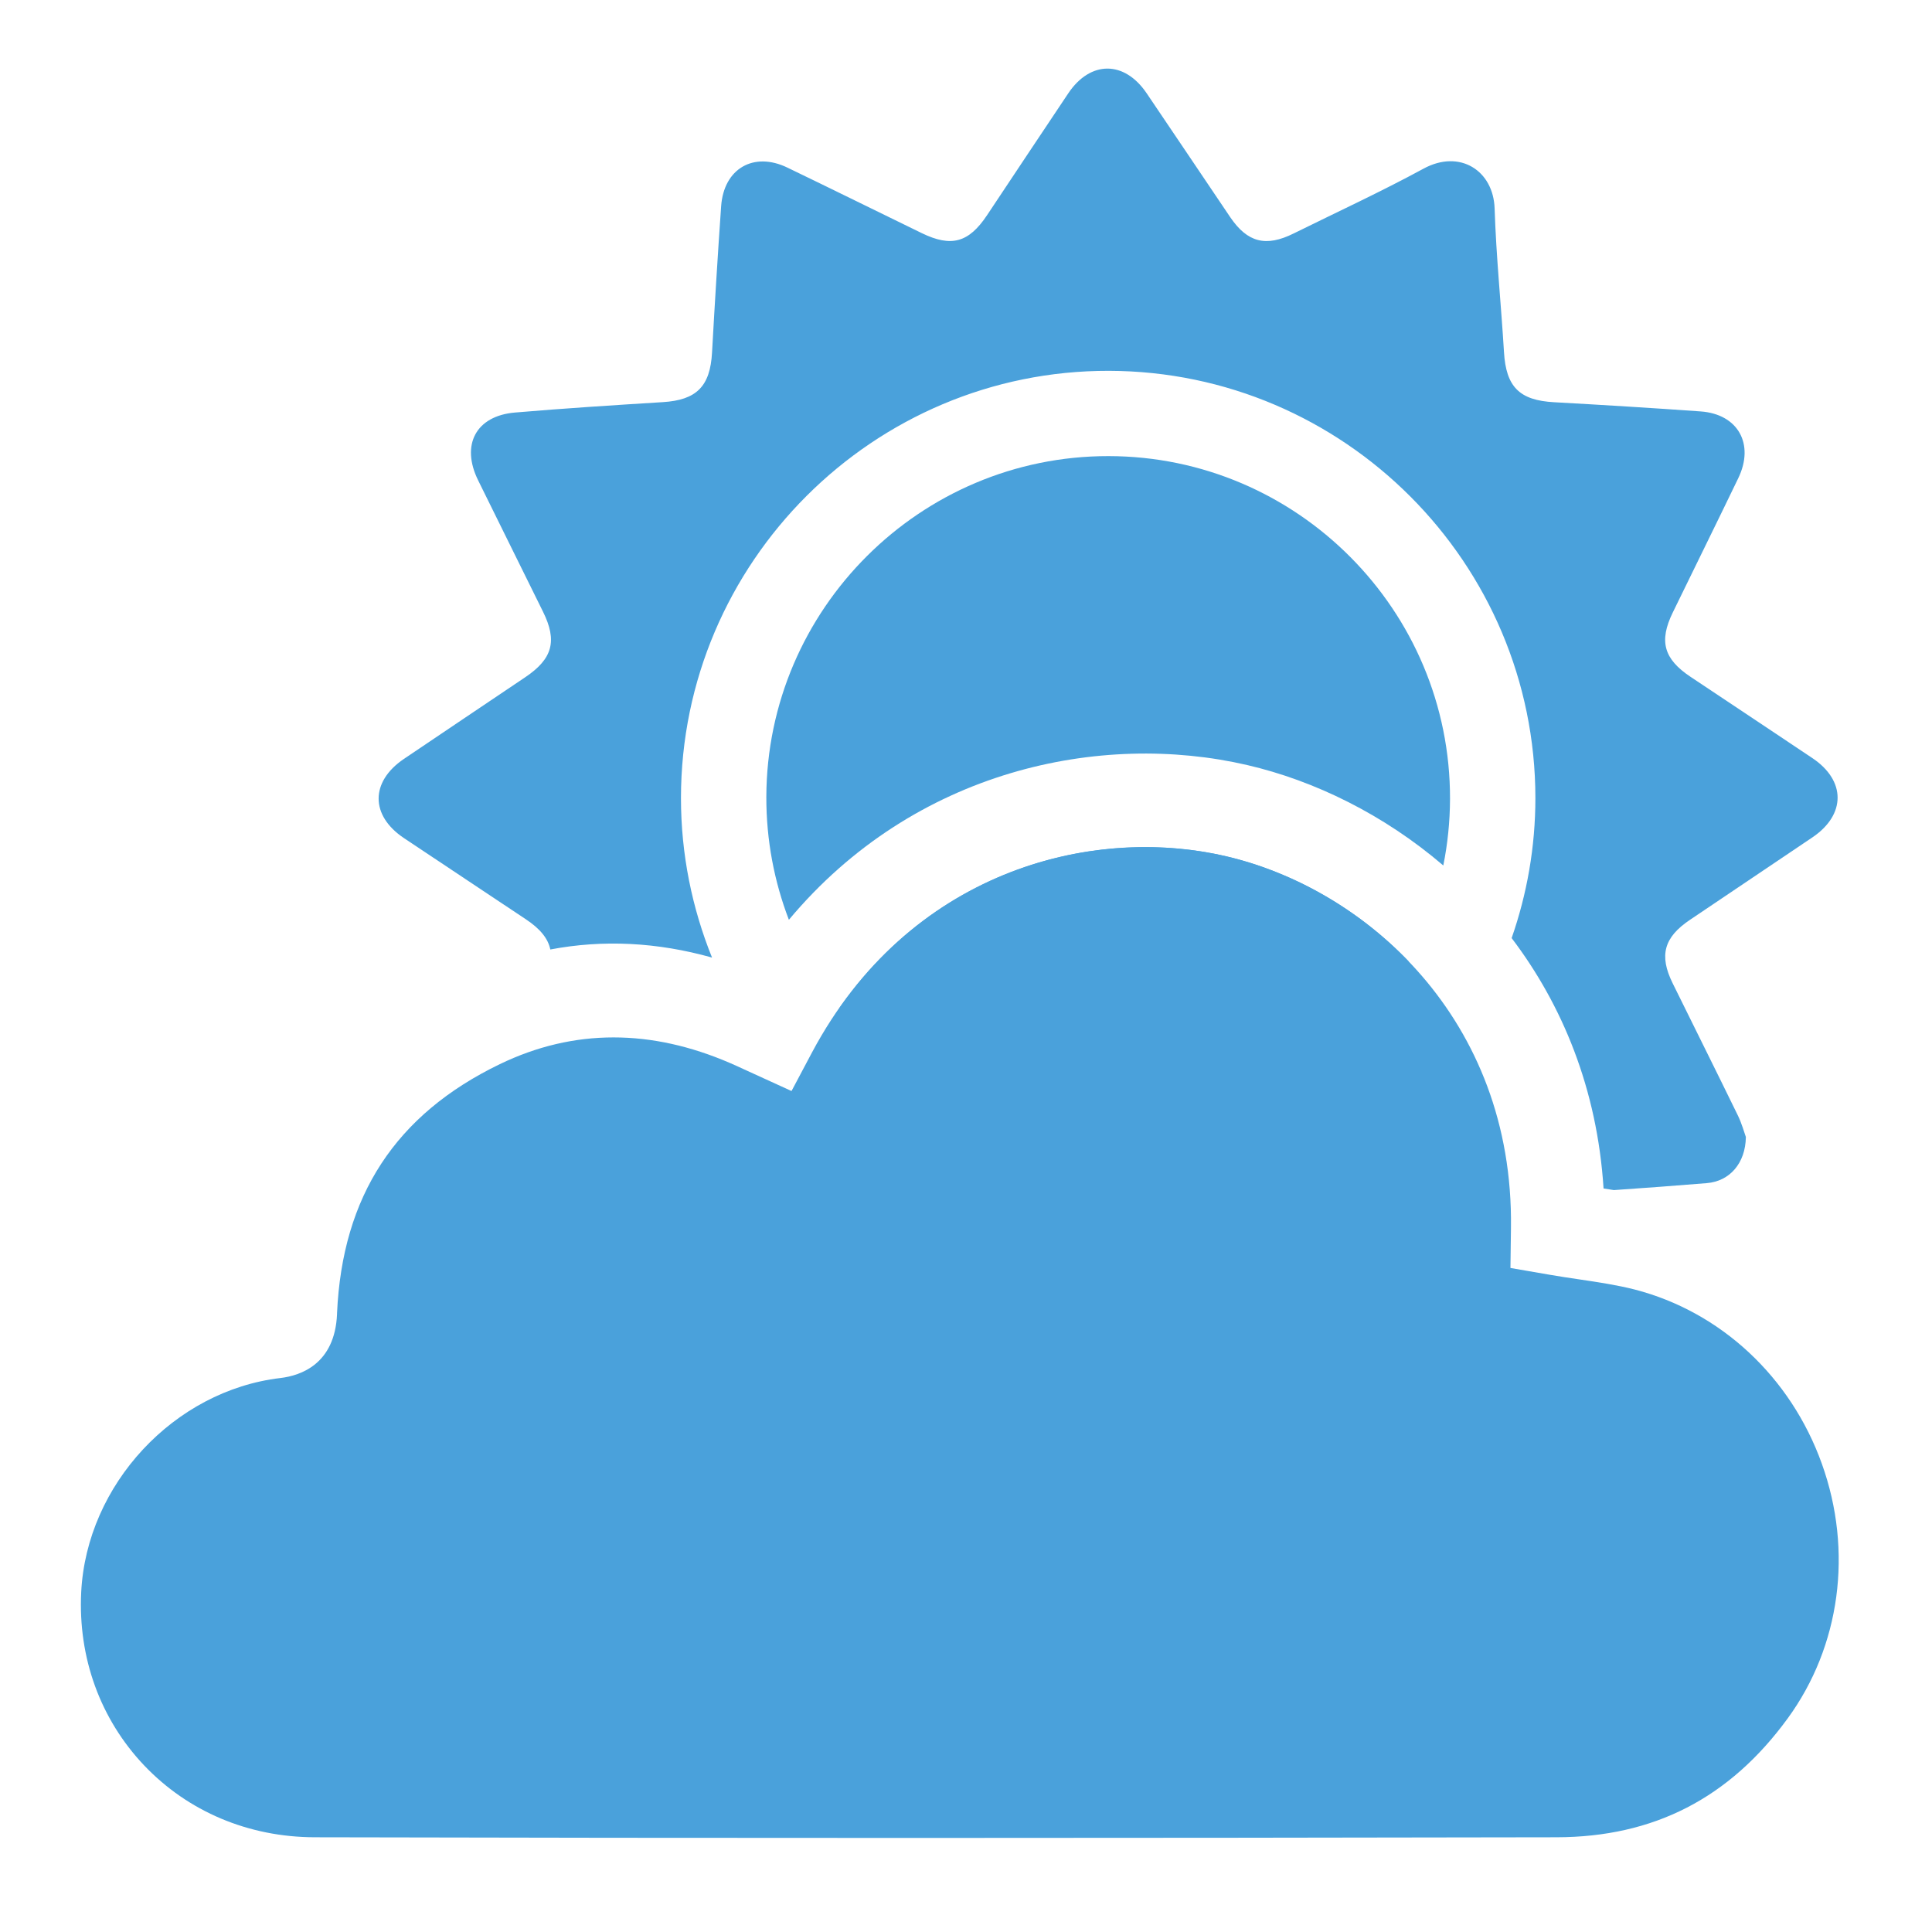
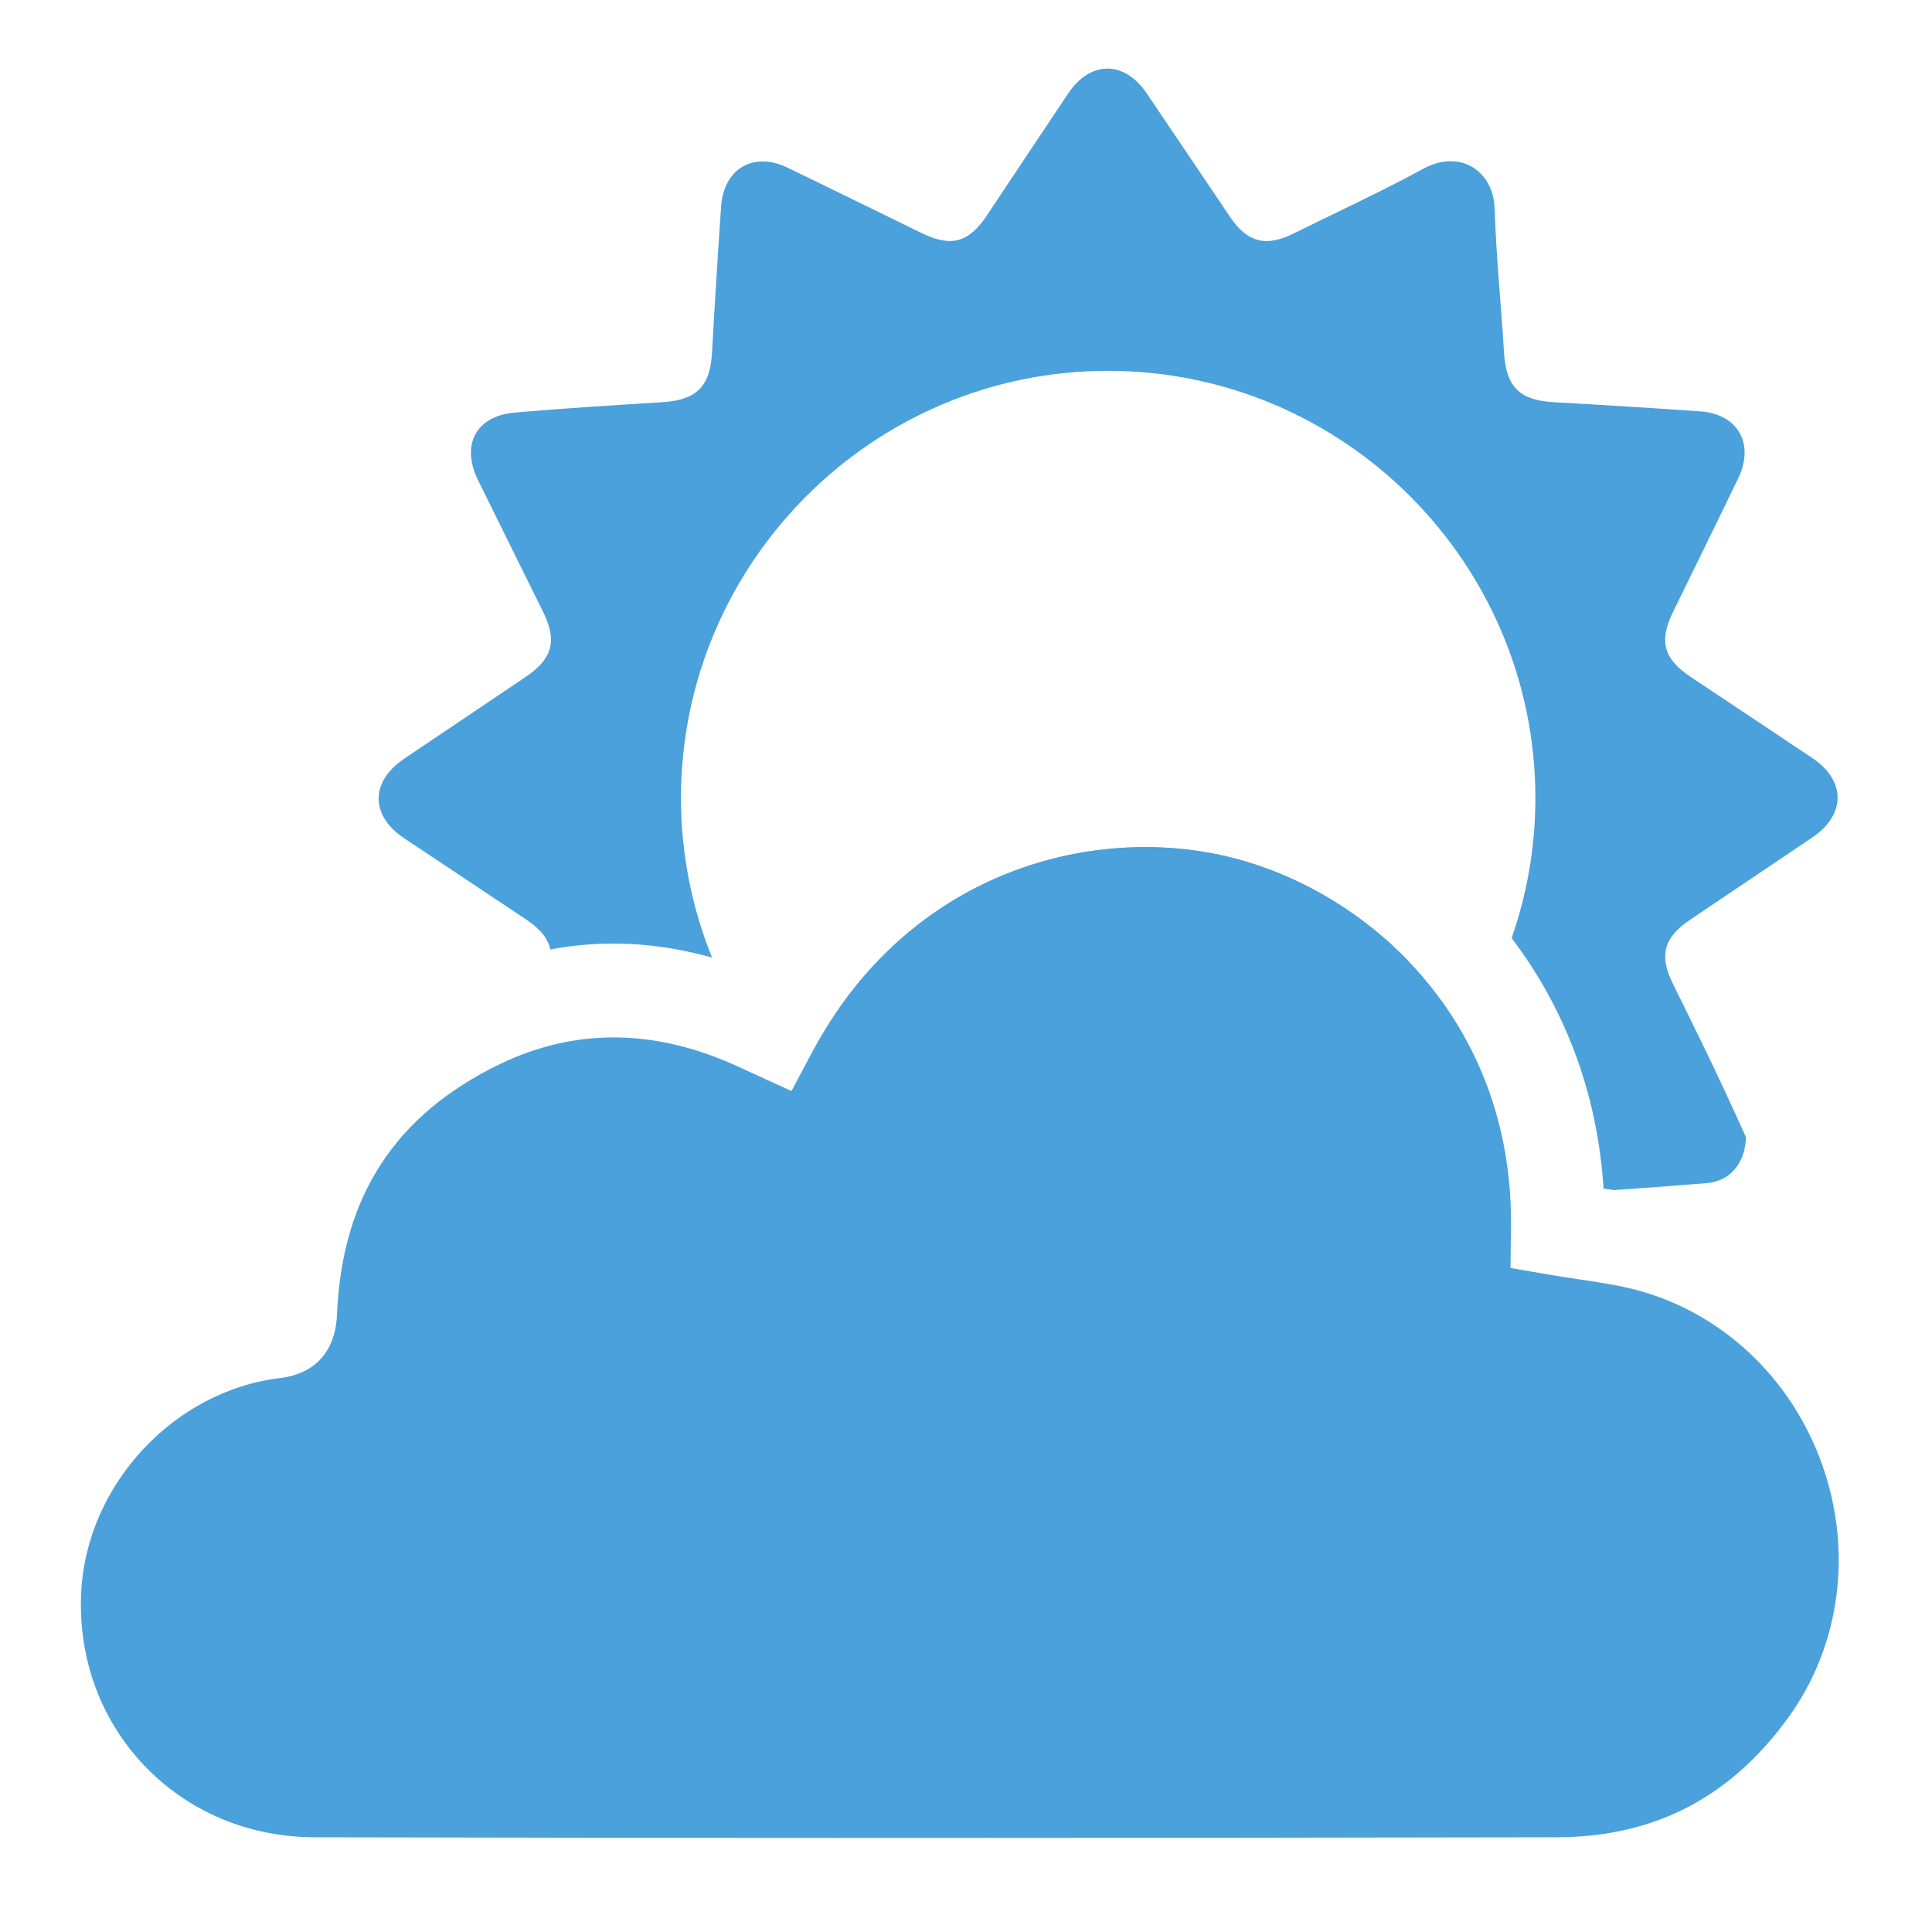
<svg xmlns="http://www.w3.org/2000/svg" width="227" height="227" viewBox="0 0 227 227" fill="none">
-   <path d="M47.46 98.47C52.23 101.66 57.02 104.83 61.8 108.02C63.45 109.12 64.39 110.25 64.66 111.56C70.87 110.38 77.22 110.7 83.66 112.51C81.32 106.71 80.01 100.39 80.01 93.77C80.02 66.07 102.62 43.51 130.29 43.57C157.92 43.63 180.4 66.15 180.4 93.77C180.4 99.53 179.41 105.06 177.61 110.22C183.55 118.05 187.66 127.91 188.41 139.64C188.81 139.7 189.21 139.77 189.62 139.83C193.26 139.58 196.91 139.31 200.55 139.01C203.23 138.79 205.09 136.67 205.13 133.59C204.94 133.06 204.66 132.04 204.21 131.1C201.67 125.89 199.08 120.71 196.52 115.51C194.92 112.26 195.5 110.14 198.54 108.09C203.35 104.85 208.16 101.62 212.96 98.38C216.9 95.71 216.89 91.71 212.94 89.07C208.17 85.87 203.39 82.7 198.61 79.51C195.48 77.42 194.9 75.33 196.54 71.97C199.1 66.71 201.69 61.47 204.23 56.2C206.18 52.18 204.21 48.65 199.81 48.34C194.08 47.93 188.35 47.58 182.61 47.26C178.53 47.04 176.95 45.46 176.71 41.36C176.37 35.74 175.79 30.13 175.61 24.5C175.47 20.06 171.53 17.49 167.25 19.82C162.26 22.53 157.1 24.91 152 27.43C148.74 29.05 146.57 28.5 144.54 25.51C141.26 20.66 138.01 15.8 134.72 10.95C132.1 7.09 128.11 7.1 125.52 10.96C122.32 15.73 119.15 20.52 115.97 25.29C113.82 28.51 111.78 29.08 108.3 27.39C103.04 24.83 97.8 22.24 92.53 19.7C88.55 17.77 85.04 19.81 84.73 24.23C84.33 29.96 83.98 35.69 83.66 41.43C83.44 45.41 81.83 47.01 77.86 47.25C72.07 47.61 66.28 47.98 60.51 48.47C55.92 48.86 54.12 52.27 56.18 56.44C58.71 61.59 61.27 66.73 63.8 71.87C65.5 75.31 64.93 77.4 61.73 79.56C56.97 82.77 52.2 85.96 47.44 89.18C43.5 91.86 43.5 95.82 47.46 98.47Z" fill="#4AA1DB" />
+   <path d="M47.46 98.47C52.23 101.66 57.02 104.83 61.8 108.02C63.45 109.12 64.39 110.25 64.66 111.56C70.87 110.38 77.22 110.7 83.66 112.51C81.32 106.71 80.01 100.39 80.01 93.77C80.02 66.07 102.62 43.51 130.29 43.57C157.92 43.63 180.4 66.15 180.4 93.77C180.4 99.53 179.41 105.06 177.61 110.22C183.55 118.05 187.66 127.91 188.41 139.64C188.81 139.7 189.21 139.77 189.62 139.83C193.26 139.58 196.91 139.31 200.55 139.01C203.23 138.79 205.09 136.67 205.13 133.59C201.67 125.89 199.08 120.71 196.52 115.51C194.92 112.26 195.5 110.14 198.54 108.09C203.35 104.85 208.16 101.62 212.96 98.38C216.9 95.71 216.89 91.71 212.94 89.07C208.17 85.87 203.39 82.7 198.61 79.51C195.48 77.42 194.9 75.33 196.54 71.97C199.1 66.71 201.69 61.47 204.23 56.2C206.18 52.18 204.21 48.65 199.81 48.34C194.08 47.93 188.35 47.58 182.61 47.26C178.53 47.04 176.95 45.46 176.71 41.36C176.37 35.74 175.79 30.13 175.61 24.5C175.47 20.06 171.53 17.49 167.25 19.82C162.26 22.53 157.1 24.91 152 27.43C148.74 29.05 146.57 28.5 144.54 25.51C141.26 20.66 138.01 15.8 134.72 10.95C132.1 7.09 128.11 7.1 125.52 10.96C122.32 15.73 119.15 20.52 115.97 25.29C113.82 28.51 111.78 29.08 108.3 27.39C103.04 24.83 97.8 22.24 92.53 19.7C88.55 17.77 85.04 19.81 84.73 24.23C84.33 29.96 83.98 35.69 83.66 41.43C83.44 45.41 81.83 47.01 77.86 47.25C72.07 47.61 66.28 47.98 60.51 48.47C55.92 48.86 54.12 52.27 56.18 56.44C58.71 61.59 61.27 66.73 63.8 71.87C65.5 75.31 64.93 77.4 61.73 79.56C56.97 82.77 52.2 85.96 47.44 89.18C43.5 91.86 43.5 95.82 47.46 98.47Z" fill="#4AA1DB" />
  <path d="M144.051 100.61C129.361 97.19 110.361 101.63 98.601 118.48C105.951 127.87 117.371 133.92 130.181 133.93C145.381 133.94 158.671 125.44 165.491 112.94C159.341 106.54 151.581 102.36 144.051 100.61Z" fill="#4AA1DB" />
-   <path d="M146.54 89.89C154.47 91.73 162.61 95.72 169.58 101.69C170.09 99.16 170.36 96.55 170.37 93.88C170.43 71.71 152.41 53.61 130.24 53.59C108.14 53.57 90.1 71.55 90.04 93.64C90.03 98.72 90.97 103.58 92.69 108.07C107.46 90.4 129.34 85.9 146.54 89.89Z" fill="#4AA1DB" />
  <path d="M9.54 187.08C9.16 194.78 11.79 202 16.93 207.42C22.09 212.85 29.2 215.85 36.97 215.87C82.82 215.98 130.54 215.97 182.87 215.87C194.31 215.85 203.2 211.28 210.04 201.91C216.23 193.43 217.74 182.25 214.06 171.99C210.4 161.77 202.17 154.12 192.06 151.51C190.02 150.99 187.85 150.66 185.55 150.32C184.4 150.15 183.25 149.98 182.1 149.78L177.47 148.98L177.53 144.28C177.87 119.7 160.41 104.41 144.04 100.6C127.95 96.86 106.68 102.53 95.42 123.63L93 128.19L87.44 125.65C86.87 125.39 86.34 125.14 85.8 124.91C81.15 122.9 76.58 121.89 72.09 121.89C67.52 121.89 63.06 122.94 58.73 125.03C46.48 130.95 40.22 140.52 39.6 154.3V154.41C39.34 160.28 35.32 161.63 32.95 161.91C20.45 163.38 10.17 174.44 9.54 187.08Z" fill="#4AA1DB" />
</svg>